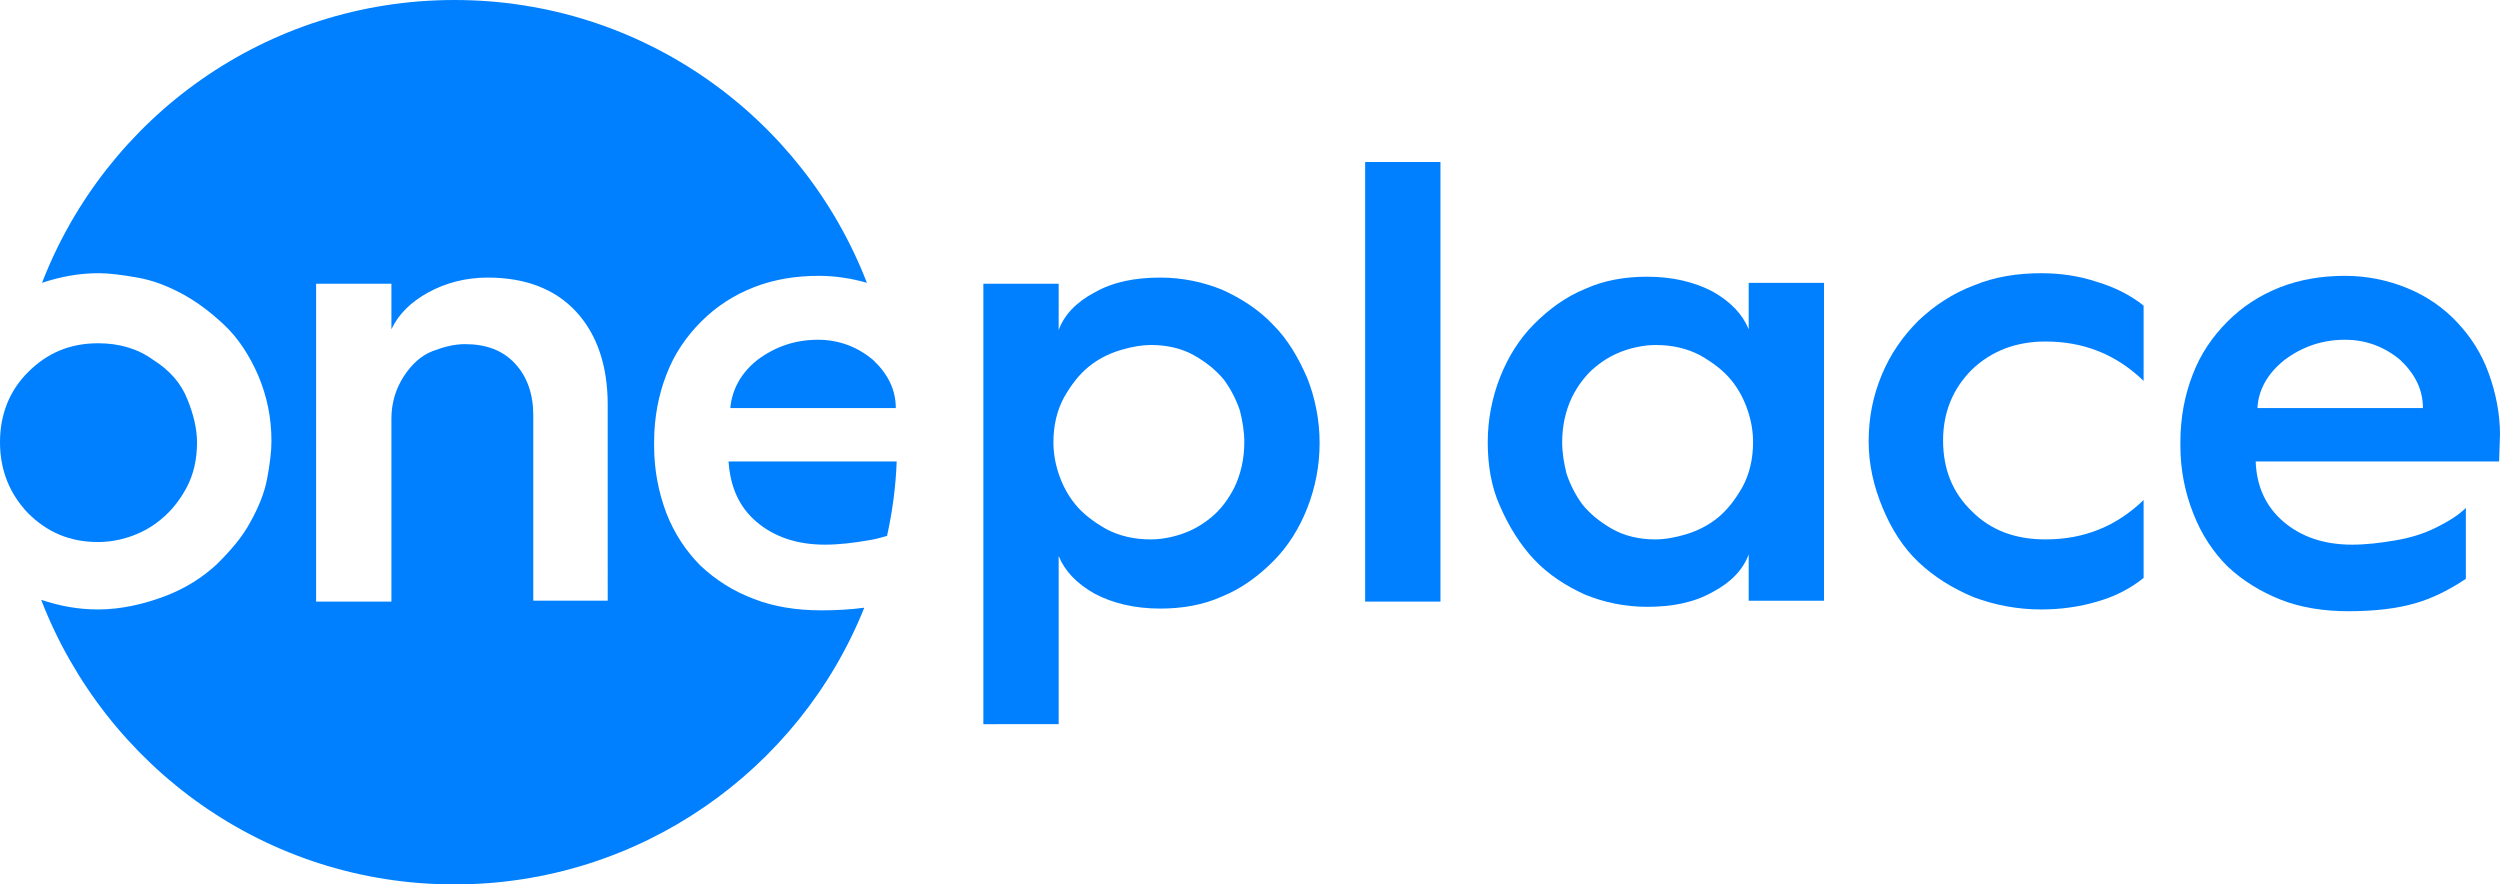
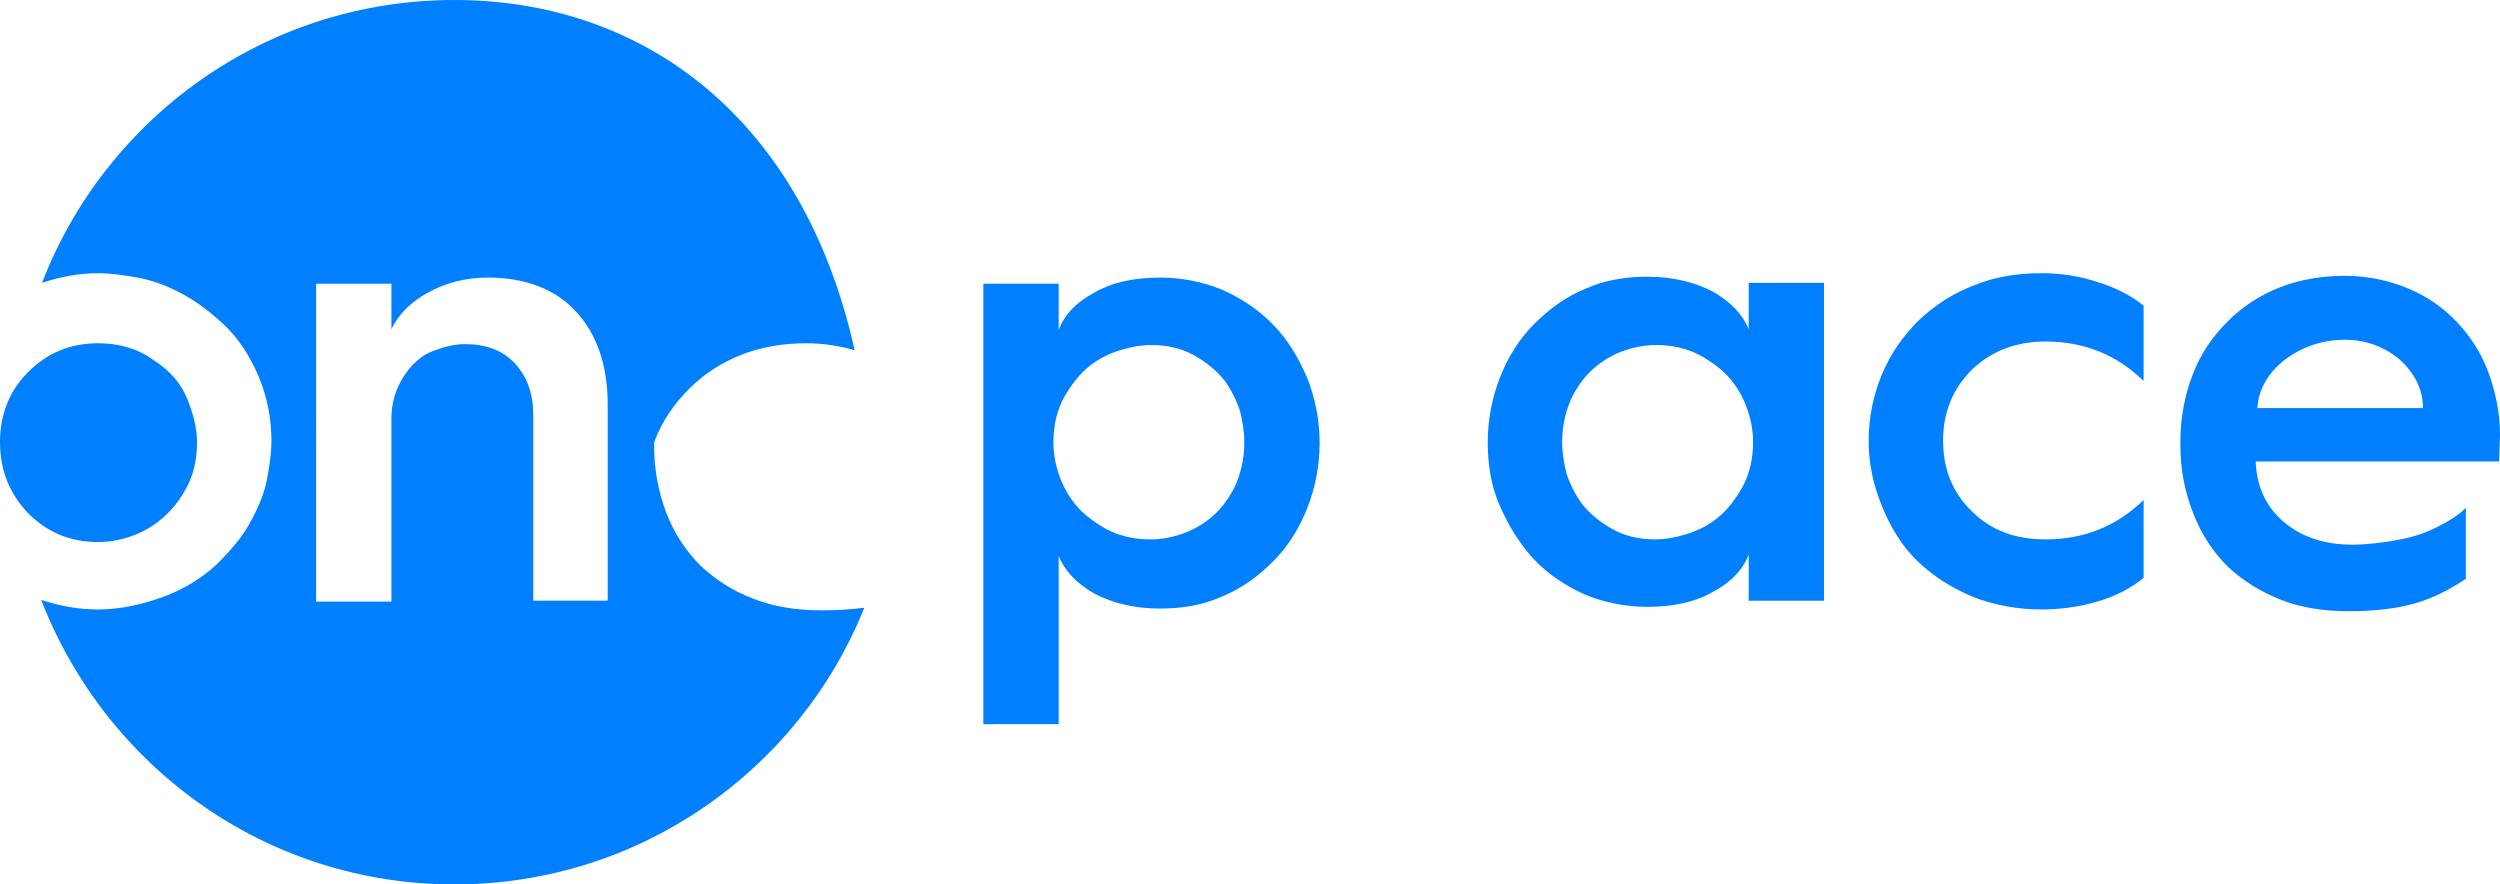
<svg xmlns="http://www.w3.org/2000/svg" version="1.1" id="Layer_1" x="0px" y="0px" viewBox="0 0 285.5 101" style="enable-background:new 0 0 285.5 101;" xml:space="preserve">
  <style type="text/css">
	.st0{fill:#0080FF;}
</style>
  <g>
    <g>
      <path class="st0" d="M112.3,82.5V32.4h8.6v5.3c0.6-1.7,2-3.2,4.1-4.3c2.1-1.2,4.6-1.7,7.5-1.7c2.5,0,4.9,0.5,7.1,1.4    c2.2,1,4.2,2.3,5.8,4c1.7,1.7,2.9,3.8,3.9,6.1c0.9,2.3,1.4,4.8,1.4,7.4c0,2.6-0.5,5.1-1.4,7.4c-0.9,2.3-2.2,4.4-3.9,6.1    c-1.7,1.7-3.6,3.1-5.8,4c-2.2,1-4.6,1.4-7.1,1.4c-2.9,0-5.4-0.6-7.5-1.7c-2.1-1.2-3.4-2.6-4.1-4.3v19.2H112.3z M120.3,50.5    c0,1.2,0.2,2.4,0.6,3.6c0.4,1.2,1,2.4,1.9,3.5c0.9,1.1,2.1,2,3.5,2.8c1.5,0.8,3.2,1.2,5.1,1.2c1.1,0,2.3-0.2,3.5-0.6    c1.2-0.4,2.3-1,3.4-1.9c1.1-0.9,2-2.1,2.7-3.5c0.7-1.5,1.1-3.2,1.1-5.1c0-1.2-0.2-2.4-0.5-3.6c-0.4-1.2-1-2.4-1.8-3.5    c-0.9-1.1-2-2-3.4-2.8c-1.4-0.8-3.1-1.2-4.9-1.2c-1.1,0-2.3,0.2-3.6,0.6c-1.3,0.4-2.5,1-3.6,1.9c-1.1,0.9-2,2.1-2.8,3.5    C120.7,46.9,120.3,48.6,120.3,50.5z" />
-       <path class="st0" d="M155.9,68.6V18.5h8.6v50.2H155.9z" />
      <path class="st0" d="M169.9,50.5c0-2.6,0.5-5.1,1.4-7.4c0.9-2.3,2.2-4.4,3.9-6.1s3.6-3.1,5.8-4c2.2-1,4.6-1.4,7.1-1.4    c2.9,0,5.4,0.6,7.5,1.7c2.1,1.2,3.4,2.6,4.1,4.3v-5.3h8.6v36.3h-8.6v-5.3c-0.6,1.7-2,3.2-4.1,4.3c-2.1,1.2-4.6,1.7-7.5,1.7    c-2.5,0-4.9-0.5-7.1-1.4c-2.2-1-4.2-2.3-5.8-4s-2.9-3.8-3.9-6.1C170.3,55.6,169.9,53.1,169.9,50.5z M178.4,50.5    c0,1.2,0.2,2.4,0.5,3.6c0.4,1.2,1,2.4,1.8,3.5c0.9,1.1,2,2,3.4,2.8c1.4,0.8,3.1,1.2,4.9,1.2c1.1,0,2.3-0.2,3.6-0.6    c1.3-0.4,2.5-1,3.6-1.9c1.1-0.9,2-2.1,2.8-3.5c0.8-1.5,1.2-3.2,1.2-5.1c0-1.2-0.2-2.4-0.6-3.6c-0.4-1.2-1-2.4-1.9-3.5    c-0.9-1.1-2.1-2-3.5-2.8c-1.5-0.8-3.2-1.2-5.1-1.2c-1.1,0-2.3,0.2-3.5,0.6c-1.2,0.4-2.3,1-3.4,1.9c-1.1,0.9-2,2.1-2.7,3.5    C178.8,46.9,178.4,48.6,178.4,50.5z" />
      <path class="st0" d="M213.4,50.4c0-2.7,0.5-5.2,1.5-7.6s2.4-4.4,4.2-6.2c1.8-1.7,3.9-3.1,6.3-4c2.4-1,5-1.4,7.7-1.4    c2.2,0,4.3,0.3,6.4,1c2,0.6,3.8,1.5,5.3,2.7v8.6c-3.1-3-6.8-4.5-11.2-4.5c-3.4,0-6.2,1.1-8.4,3.2c-2.2,2.2-3.3,4.9-3.3,8.1    c0,3.3,1.1,6,3.3,8.1c2.2,2.2,5,3.2,8.4,3.2c4.4,0,8.1-1.5,11.2-4.5V66c-1.5,1.2-3.2,2.1-5.3,2.7c-2,0.6-4.2,0.9-6.4,0.9    c-2.7,0-5.3-0.5-7.7-1.4c-2.4-1-4.5-2.3-6.3-4S216,60.4,215,58S213.4,53.1,213.4,50.4z" />
      <path class="st0" d="M249,50.9v-0.4c0-2.8,0.5-5.4,1.4-7.7c0.9-2.4,2.3-4.4,4-6.1c1.7-1.7,3.7-3,6-3.9c2.3-0.9,4.8-1.3,7.4-1.3    c2.5,0,4.9,0.5,7.1,1.4c2.2,0.9,4.1,2.2,5.7,3.9c1.6,1.7,2.8,3.6,3.6,5.8s1.3,4.6,1.3,7l-0.1,3.1h-27.8c0.1,2.9,1.2,5.2,3.2,6.9    c2,1.7,4.6,2.6,7.8,2.6c1.6,0,3.3-0.2,5-0.5c1.8-0.3,3.3-0.8,4.7-1.5c1.4-0.7,2.5-1.4,3.3-2.2v8.1c-1.8,1.2-3.7,2.2-5.8,2.8    c-2.1,0.6-4.6,0.9-7.6,0.9c-2.8,0-5.4-0.4-7.7-1.3s-4.4-2.2-6.1-3.8c-1.7-1.7-3-3.7-3.9-6C249.5,56.2,249,53.6,249,50.9z     M257.8,46.6h18.9c0-2.1-0.9-3.9-2.6-5.5c-1.8-1.5-3.9-2.3-6.3-2.3c-2.6,0-4.9,0.8-6.9,2.3C259,42.6,257.9,44.5,257.8,46.6z" />
    </g>
    <g>
      <path class="st0" d="M0,50.5c0,3.2,1.1,5.9,3.2,8.1c2.2,2.2,4.8,3.3,8,3.3c1.2,0,2.4-0.2,3.6-0.6c1.2-0.4,2.4-1,3.6-2    c1.1-0.9,2.1-2.1,2.9-3.6c0.8-1.5,1.2-3.2,1.2-5.2c0-1.5-0.4-3.2-1.1-4.9c-0.7-1.8-2-3.3-3.9-4.5c-1.8-1.3-3.9-1.9-6.3-1.9    c-3.2,0-5.8,1.1-8,3.3C1.1,44.6,0,47.3,0,50.5z" />
-       <path class="st0" d="M83.4,46.6h18.9c0-2.1-0.9-3.9-2.6-5.5c-1.8-1.5-3.9-2.3-6.3-2.3c-2.6,0-4.9,0.8-6.9,2.3    C84.6,42.6,83.6,44.5,83.4,46.6z" />
-       <path class="st0" d="M86.4,59.6c2,1.7,4.6,2.6,7.8,2.6c1.6,0,3.3-0.2,5-0.5c0.7-0.1,1.4-0.3,2.1-0.5c0.6-2.7,1-5.6,1.1-8.5H83.2    C83.4,55.6,84.4,57.9,86.4,59.6z" />
-       <path class="st0" d="M93.8,69.7c-2.8,0-5.4-0.4-7.7-1.3c-2.4-0.9-4.4-2.2-6.1-3.8c-1.7-1.7-3-3.7-3.9-6c-0.9-2.4-1.4-4.9-1.4-7.7    v-0.4c0-2.8,0.5-5.4,1.4-7.7c0.9-2.4,2.3-4.4,4-6.1c1.7-1.7,3.7-3,6-3.9c2.3-0.9,4.8-1.3,7.4-1.3c1.9,0,3.8,0.3,5.5,0.8    C91.7,13.4,73.4,0,51.9,0C30.4,0,12.1,13.4,4.8,32.3c2.1-0.7,4.2-1.1,6.5-1.1c1.2,0,2.7,0.2,4.4,0.5c1.7,0.3,3.3,0.9,5,1.8    c1.7,0.9,3.3,2.1,4.9,3.6c1.6,1.5,2.9,3.5,3.9,5.8c1,2.4,1.5,4.8,1.5,7.5c0,1.2-0.2,2.7-0.5,4.3c-0.3,1.6-1,3.3-1.9,4.9    c-0.9,1.7-2.2,3.2-3.8,4.8c-1.6,1.5-3.6,2.8-6,3.7s-5,1.5-7.6,1.5c-2.3,0-4.4-0.4-6.5-1.1C12.1,87.6,30.4,101,51.9,101    c21.2,0,39.4-13.1,46.8-31.6C97.2,69.6,95.6,69.7,93.8,69.7z M69.5,68.6h-8.6V47.4c0-2.4-0.7-4.4-2.1-5.9    c-1.4-1.5-3.3-2.2-5.7-2.2c-1.2,0-2.4,0.3-3.7,0.8c-1.3,0.5-2.4,1.5-3.3,2.9c-0.9,1.4-1.4,3-1.4,4.8v20.9h-8.6V32.4h8.6v5.2    c0.8-1.7,2.2-3.1,4.2-4.2c2-1.1,4.3-1.7,6.8-1.7c4.3,0,7.7,1.3,10.1,3.9c2.4,2.6,3.6,6.2,3.6,10.6V68.6z" />
+       <path class="st0" d="M93.8,69.7c-2.8,0-5.4-0.4-7.7-1.3c-2.4-0.9-4.4-2.2-6.1-3.8c-1.7-1.7-3-3.7-3.9-6c-0.9-2.4-1.4-4.9-1.4-7.7    v-0.4c0.9-2.4,2.3-4.4,4-6.1c1.7-1.7,3.7-3,6-3.9c2.3-0.9,4.8-1.3,7.4-1.3c1.9,0,3.8,0.3,5.5,0.8    C91.7,13.4,73.4,0,51.9,0C30.4,0,12.1,13.4,4.8,32.3c2.1-0.7,4.2-1.1,6.5-1.1c1.2,0,2.7,0.2,4.4,0.5c1.7,0.3,3.3,0.9,5,1.8    c1.7,0.9,3.3,2.1,4.9,3.6c1.6,1.5,2.9,3.5,3.9,5.8c1,2.4,1.5,4.8,1.5,7.5c0,1.2-0.2,2.7-0.5,4.3c-0.3,1.6-1,3.3-1.9,4.9    c-0.9,1.7-2.2,3.2-3.8,4.8c-1.6,1.5-3.6,2.8-6,3.7s-5,1.5-7.6,1.5c-2.3,0-4.4-0.4-6.5-1.1C12.1,87.6,30.4,101,51.9,101    c21.2,0,39.4-13.1,46.8-31.6C97.2,69.6,95.6,69.7,93.8,69.7z M69.5,68.6h-8.6V47.4c0-2.4-0.7-4.4-2.1-5.9    c-1.4-1.5-3.3-2.2-5.7-2.2c-1.2,0-2.4,0.3-3.7,0.8c-1.3,0.5-2.4,1.5-3.3,2.9c-0.9,1.4-1.4,3-1.4,4.8v20.9h-8.6V32.4h8.6v5.2    c0.8-1.7,2.2-3.1,4.2-4.2c2-1.1,4.3-1.7,6.8-1.7c4.3,0,7.7,1.3,10.1,3.9c2.4,2.6,3.6,6.2,3.6,10.6V68.6z" />
    </g>
  </g>
</svg>